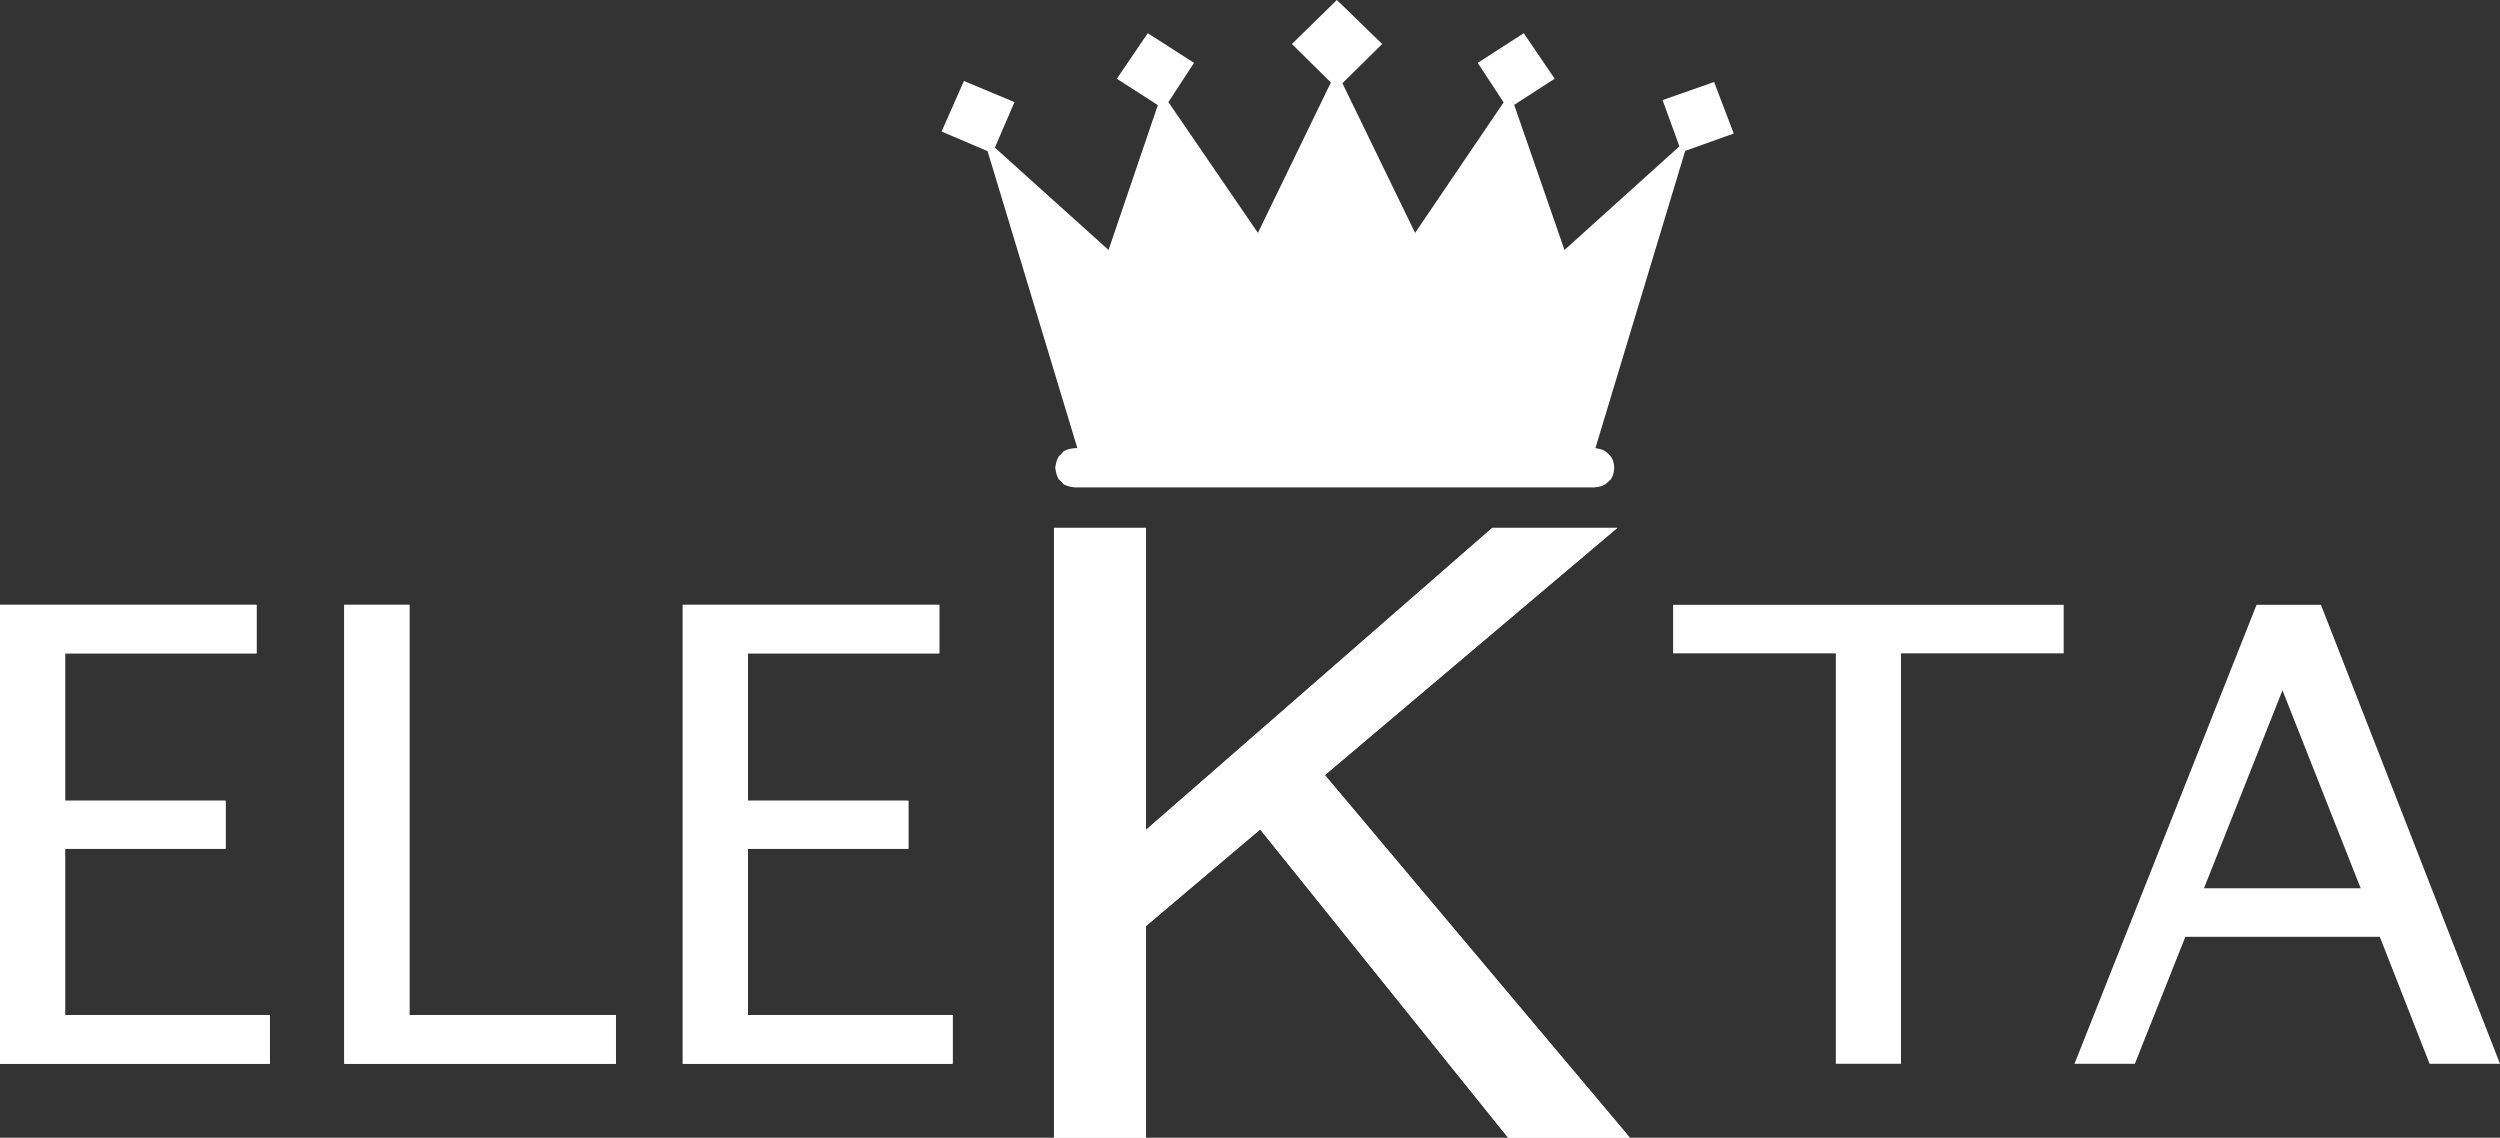
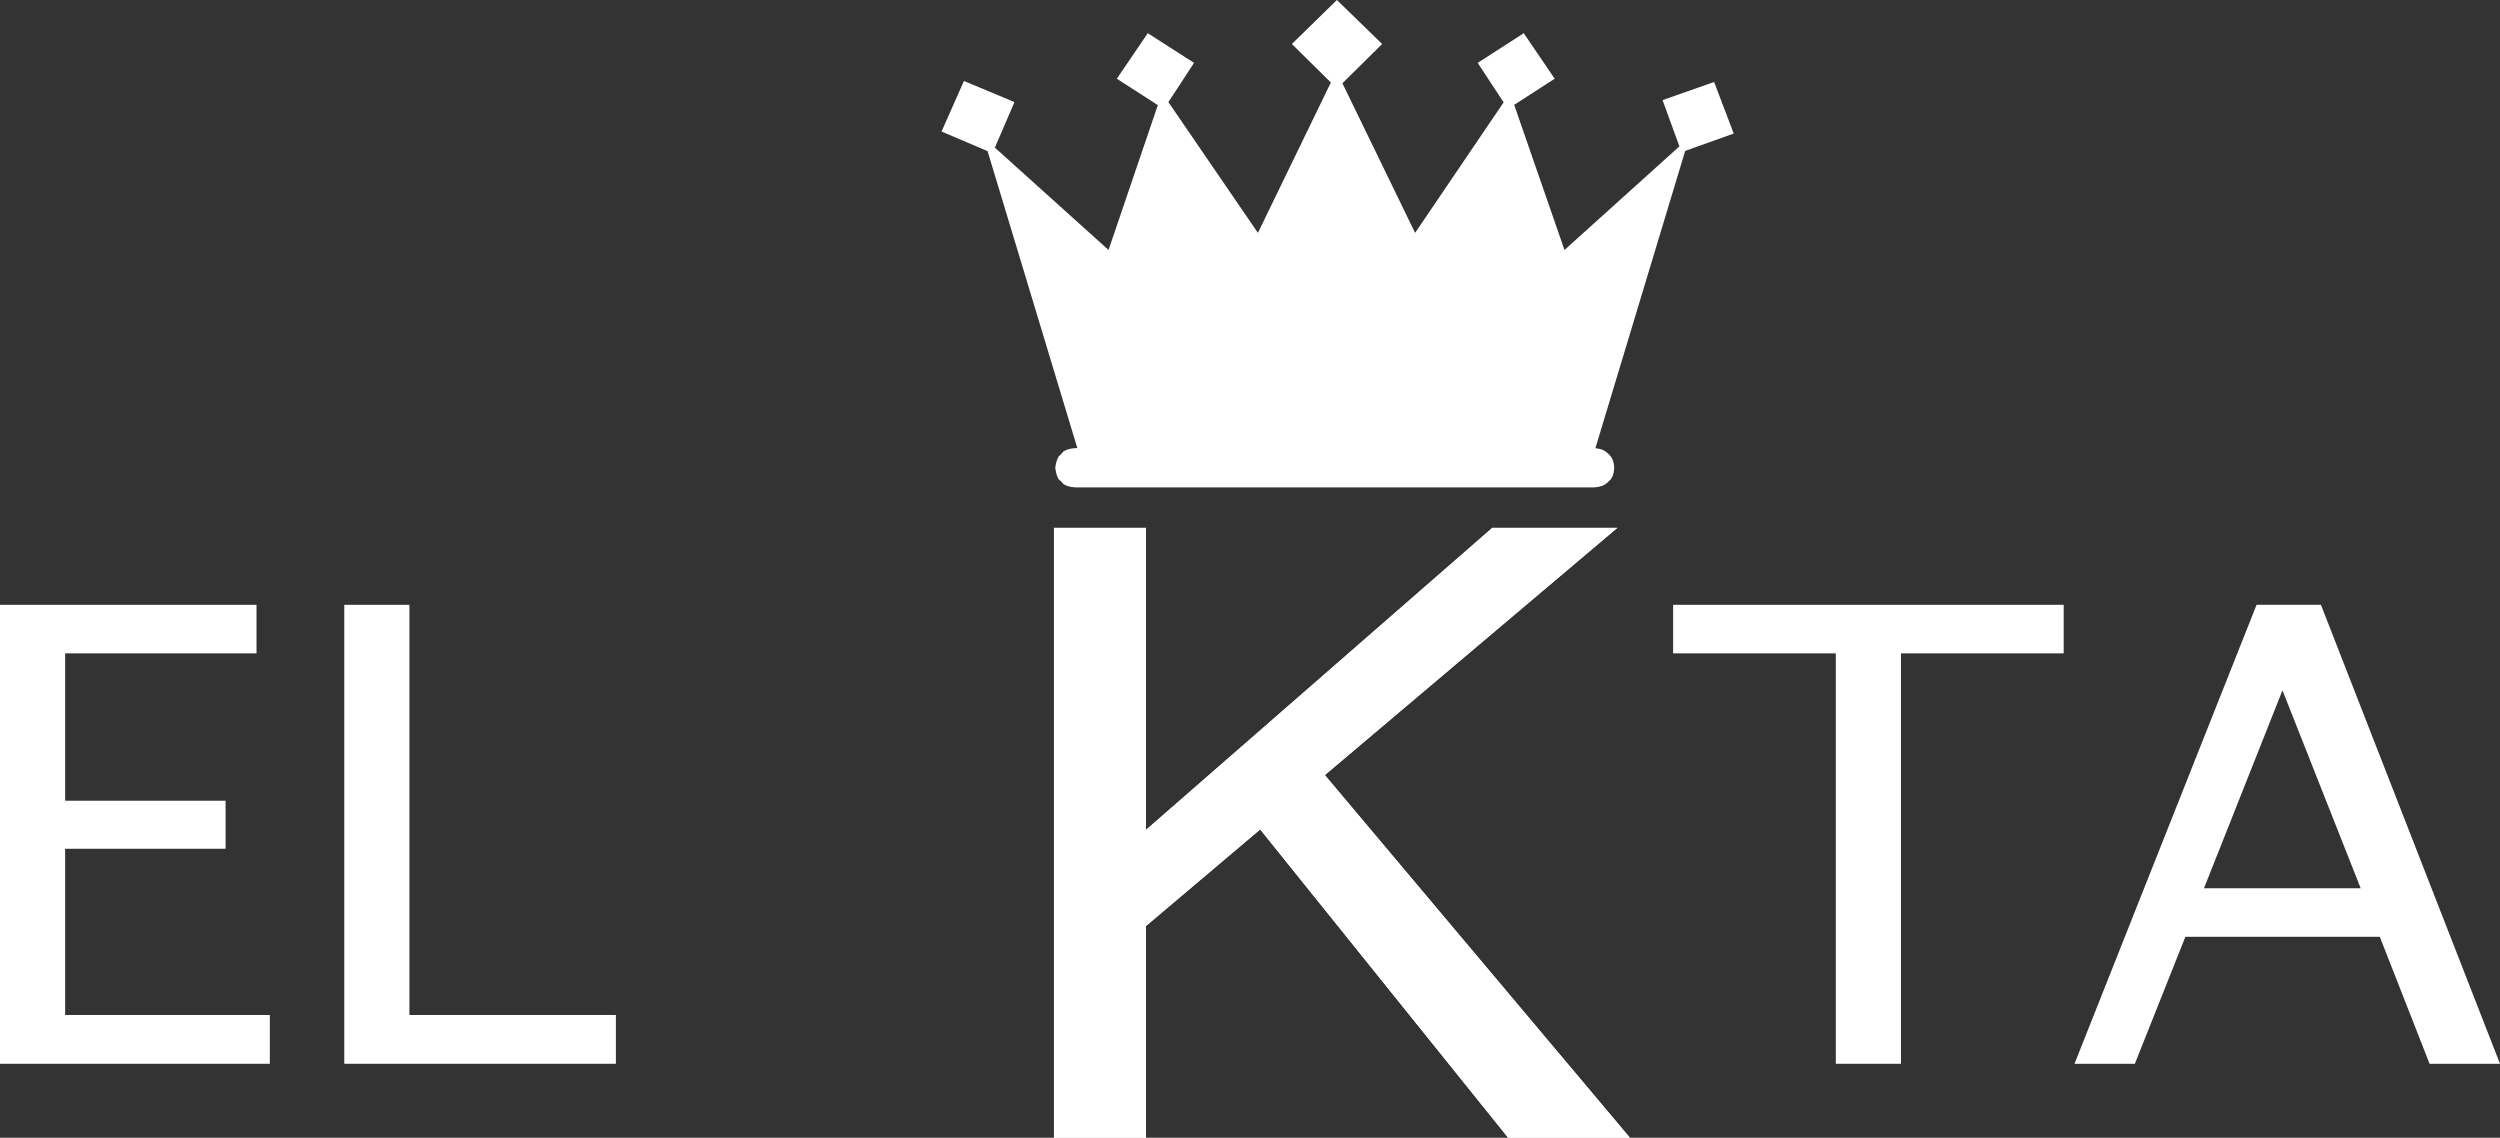
<svg xmlns="http://www.w3.org/2000/svg" id="Livello_1" data-name="Livello 1" viewBox="0 0 994.1 452.4">
  <rect x="0" y="0" width="994.1" height="452.4" fill="#333333" stroke="none" />
  <defs>
    <style>
      .cls-1 {
        fill: #fff;
        stroke-width: 0px;
      }
    </style>
  </defs>
  <polygon class="cls-1" points="419.1 452.4 419.1 209.9 455.7 209.9 455.7 330 593.4 209.9 643.1 209.9 526.8 308.2 648.1 452.4 599.7 452.4 501.1 329.8 455.7 368.2 455.7 452.4 419.1 452.4" />
  <polygon class="cls-1" points="419.1 452.4 419.1 209.9 455.7 209.9 455.7 330 593.4 209.9 643.1 209.9 526.8 308.2 648.1 452.4 599.7 452.4 501.1 329.8 455.7 368.2 455.7 452.4 419.1 452.4" />
  <polygon class="cls-1" points="0 423 0 240.5 102 240.5 102 259.8 25.9 259.8 25.9 318.4 89.7 318.4 89.7 337.5 25.9 337.5 25.9 403.6 107.3 403.6 107.3 423 0 423" />
-   <polygon class="cls-1" points="0 423 0 240.5 102 240.5 102 259.8 25.9 259.8 25.9 318.4 89.7 318.4 89.7 337.5 25.9 337.5 25.9 403.6 107.3 403.6 107.3 423 0 423" />
  <polygon class="cls-1" points="136.9 423 136.9 240.5 162.8 240.5 162.8 403.6 244.9 403.6 244.9 423 136.9 423" />
-   <polygon class="cls-1" points="136.9 423 136.9 240.5 162.8 240.5 162.8 403.6 244.9 403.6 244.9 423 136.9 423" />
-   <polygon class="cls-1" points="271.5 423 271.5 240.5 373.5 240.5 373.5 259.8 297.4 259.8 297.4 318.4 361.2 318.4 361.2 337.5 297.4 337.5 297.4 403.6 378.8 403.6 378.8 423 271.5 423" />
-   <polygon class="cls-1" points="271.5 423 271.5 240.5 373.5 240.5 373.5 259.8 297.4 259.8 297.4 318.4 361.2 318.4 361.2 337.5 297.4 337.5 297.4 403.6 378.8 403.6 378.8 423 271.5 423" />
  <polygon class="cls-1" points="730 423 730 259.8 665.3 259.8 665.3 240.5 820.6 240.5 820.6 259.8 755.9 259.8 755.9 423 730 423" />
  <path class="cls-1" d="M938.7,353.2l-31.1-78.7-31.2,78.7h62.3ZM966.1,423l-19.8-50.5h-77.3l-20.1,50.5h-24l72.4-182.5h25.6l71.2,182.5h-28Z" />
  <polygon class="cls-1" points="641.3 182.9 640.6 181.6 639.6 180.5 638.3 179.4 637.1 178.8 635.6 178.4 634.4 178.2 670.1 60 689.4 53.1 681.6 32.6 661.1 39.8 667.8 58.2 622.1 99.4 602.1 41.7 618.2 31.3 605.9 13.2 587.6 25 597.9 40.7 562.7 92.6 533.8 33.1 549.6 17.5 531.6 0 513.7 17.5 529.2 32.8 500.2 92.6 464.6 40.6 474.8 25 456.4 13.2 444.1 31.3 460.4 41.8 440.8 99.4 395.6 58.7 403.4 40.6 383.3 32.2 374.4 52.3 392.7 60.1 428.4 178.2 427.4 178.2 425.8 178.4 424.3 178.8 423 179.4 422 180.5 420.9 181.6 420.3 182.9 419.9 184.3 419.6 186 419.9 187.7 420.3 189.2 420.9 190.5 422 191.5 423 192.6 424.3 193.2 425.8 193.6 427.4 193.8 634.1 193.8 635.6 193.6 637.1 193.2 638.3 192.6 639.6 191.5 640.6 190.5 641.3 189.2 641.7 187.7 641.9 186 641.7 184.3 641.3 182.9" />
</svg>